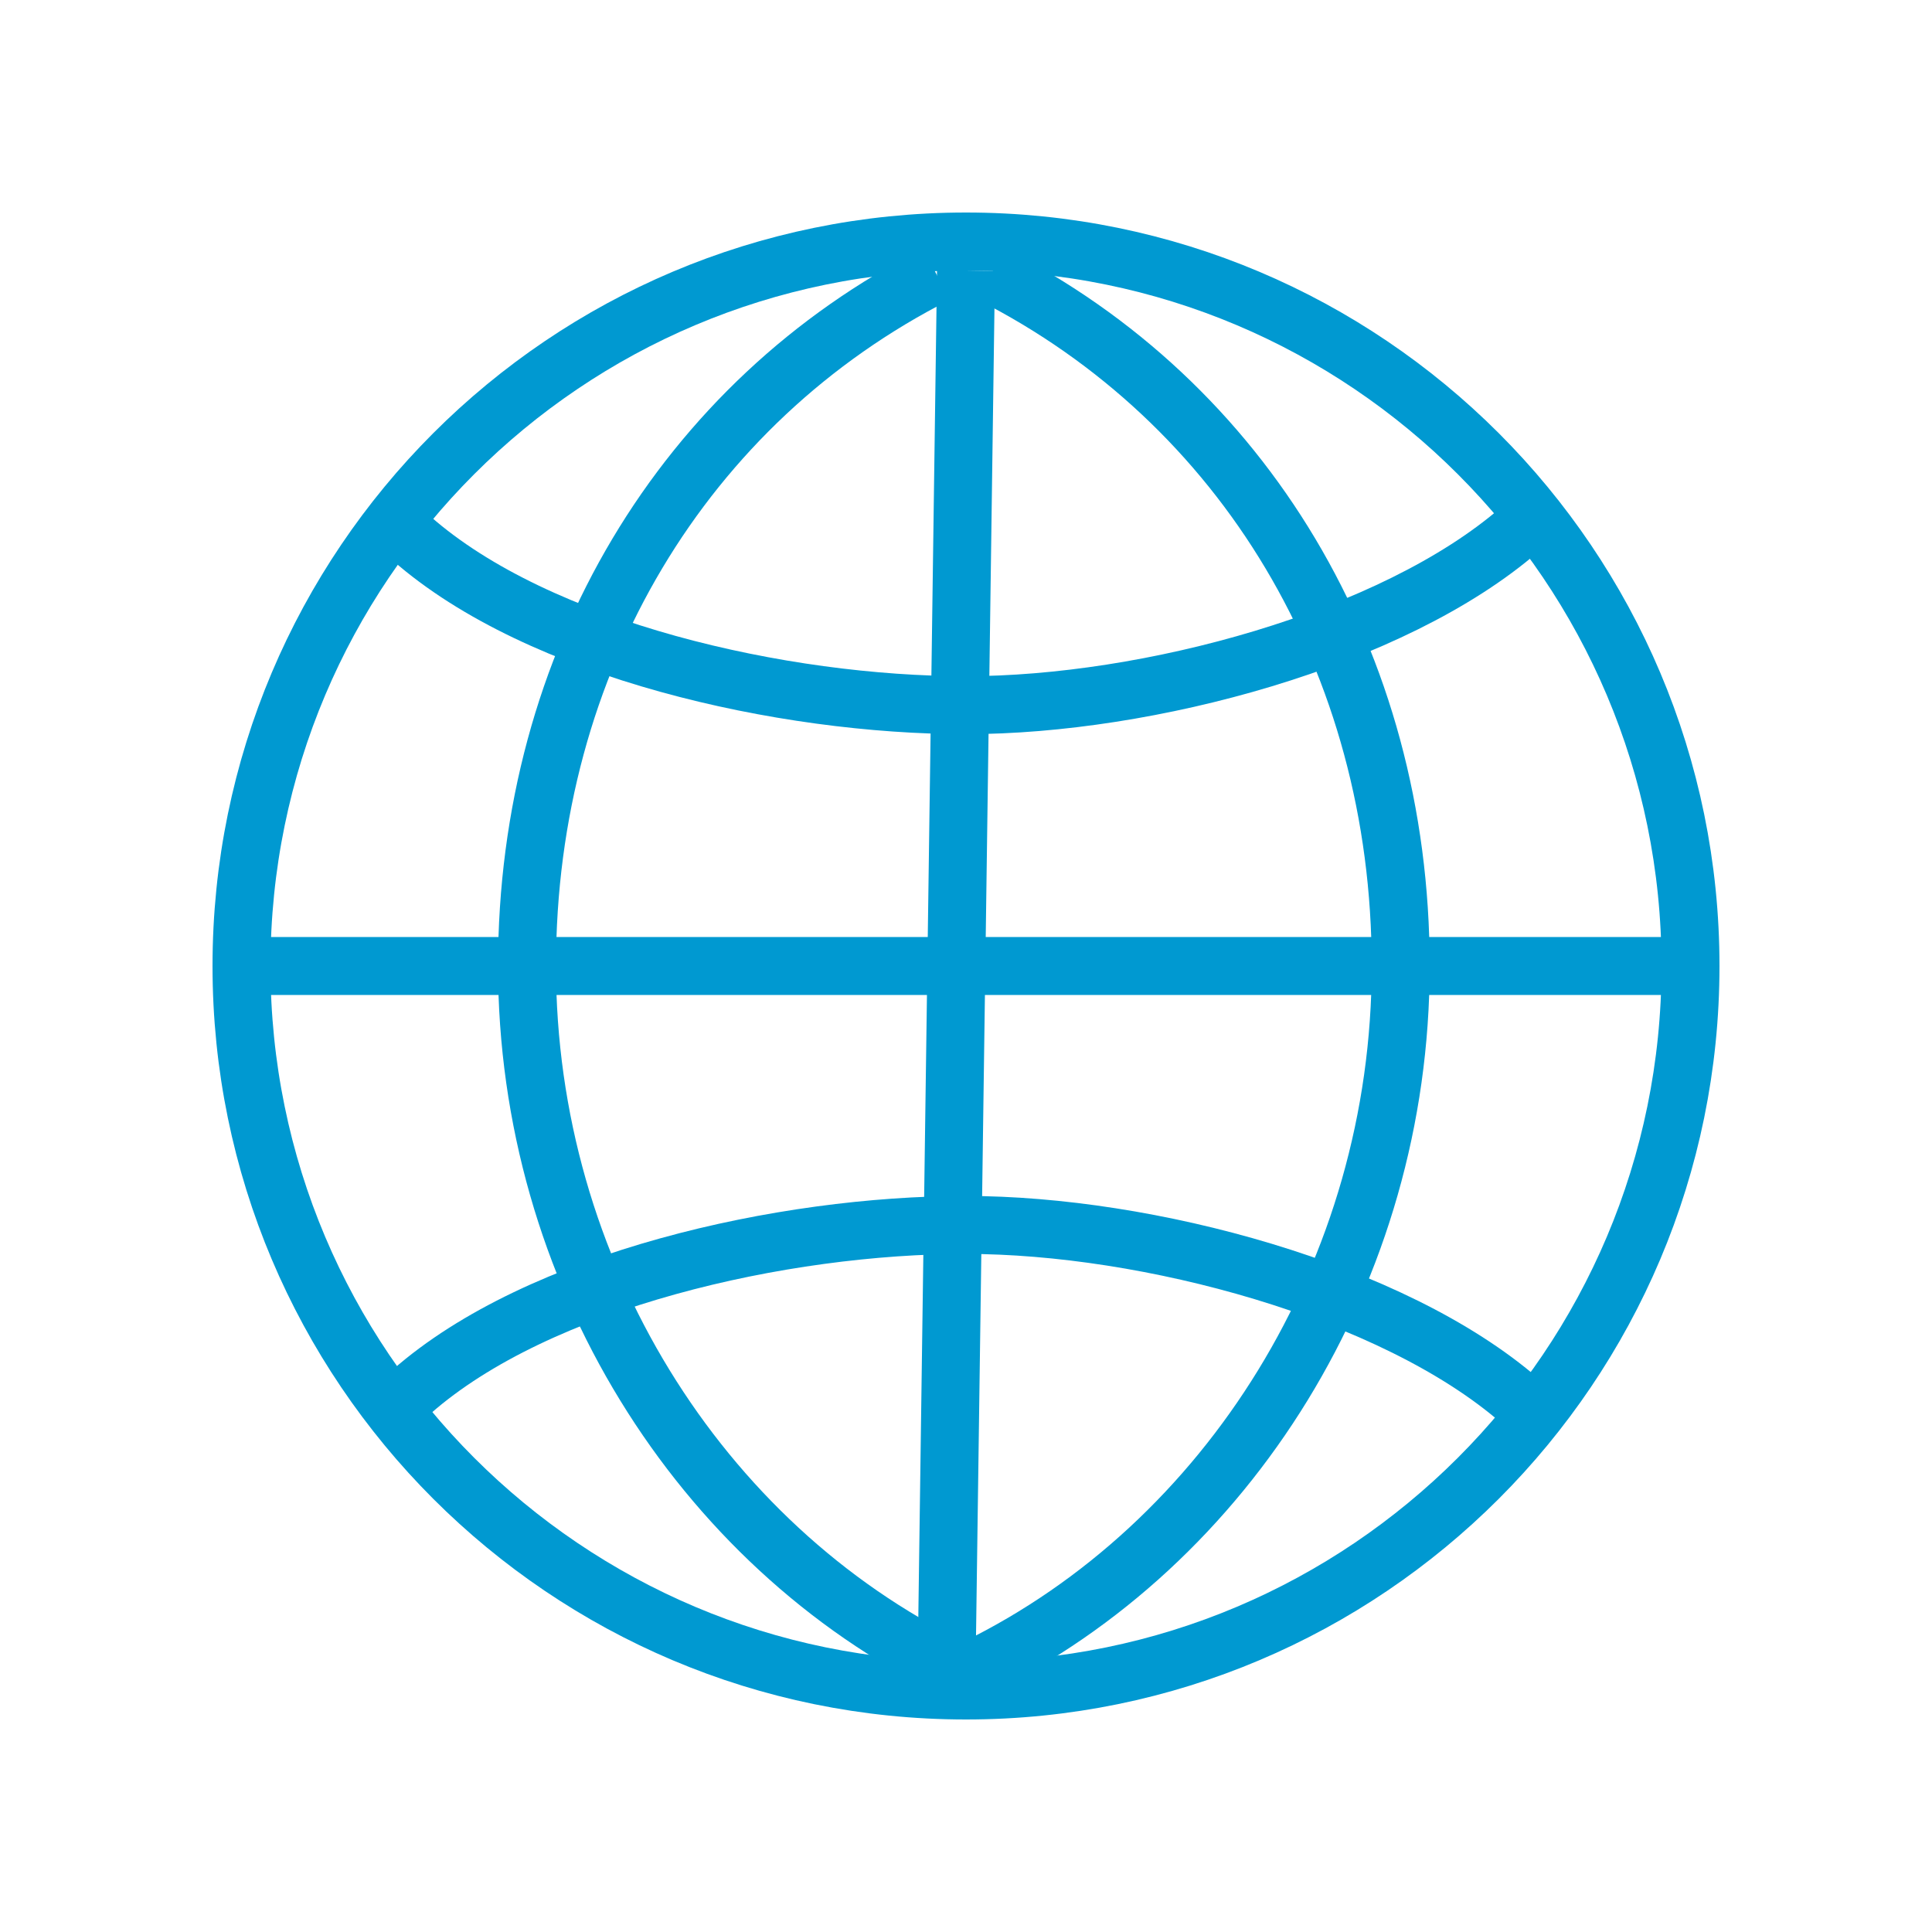
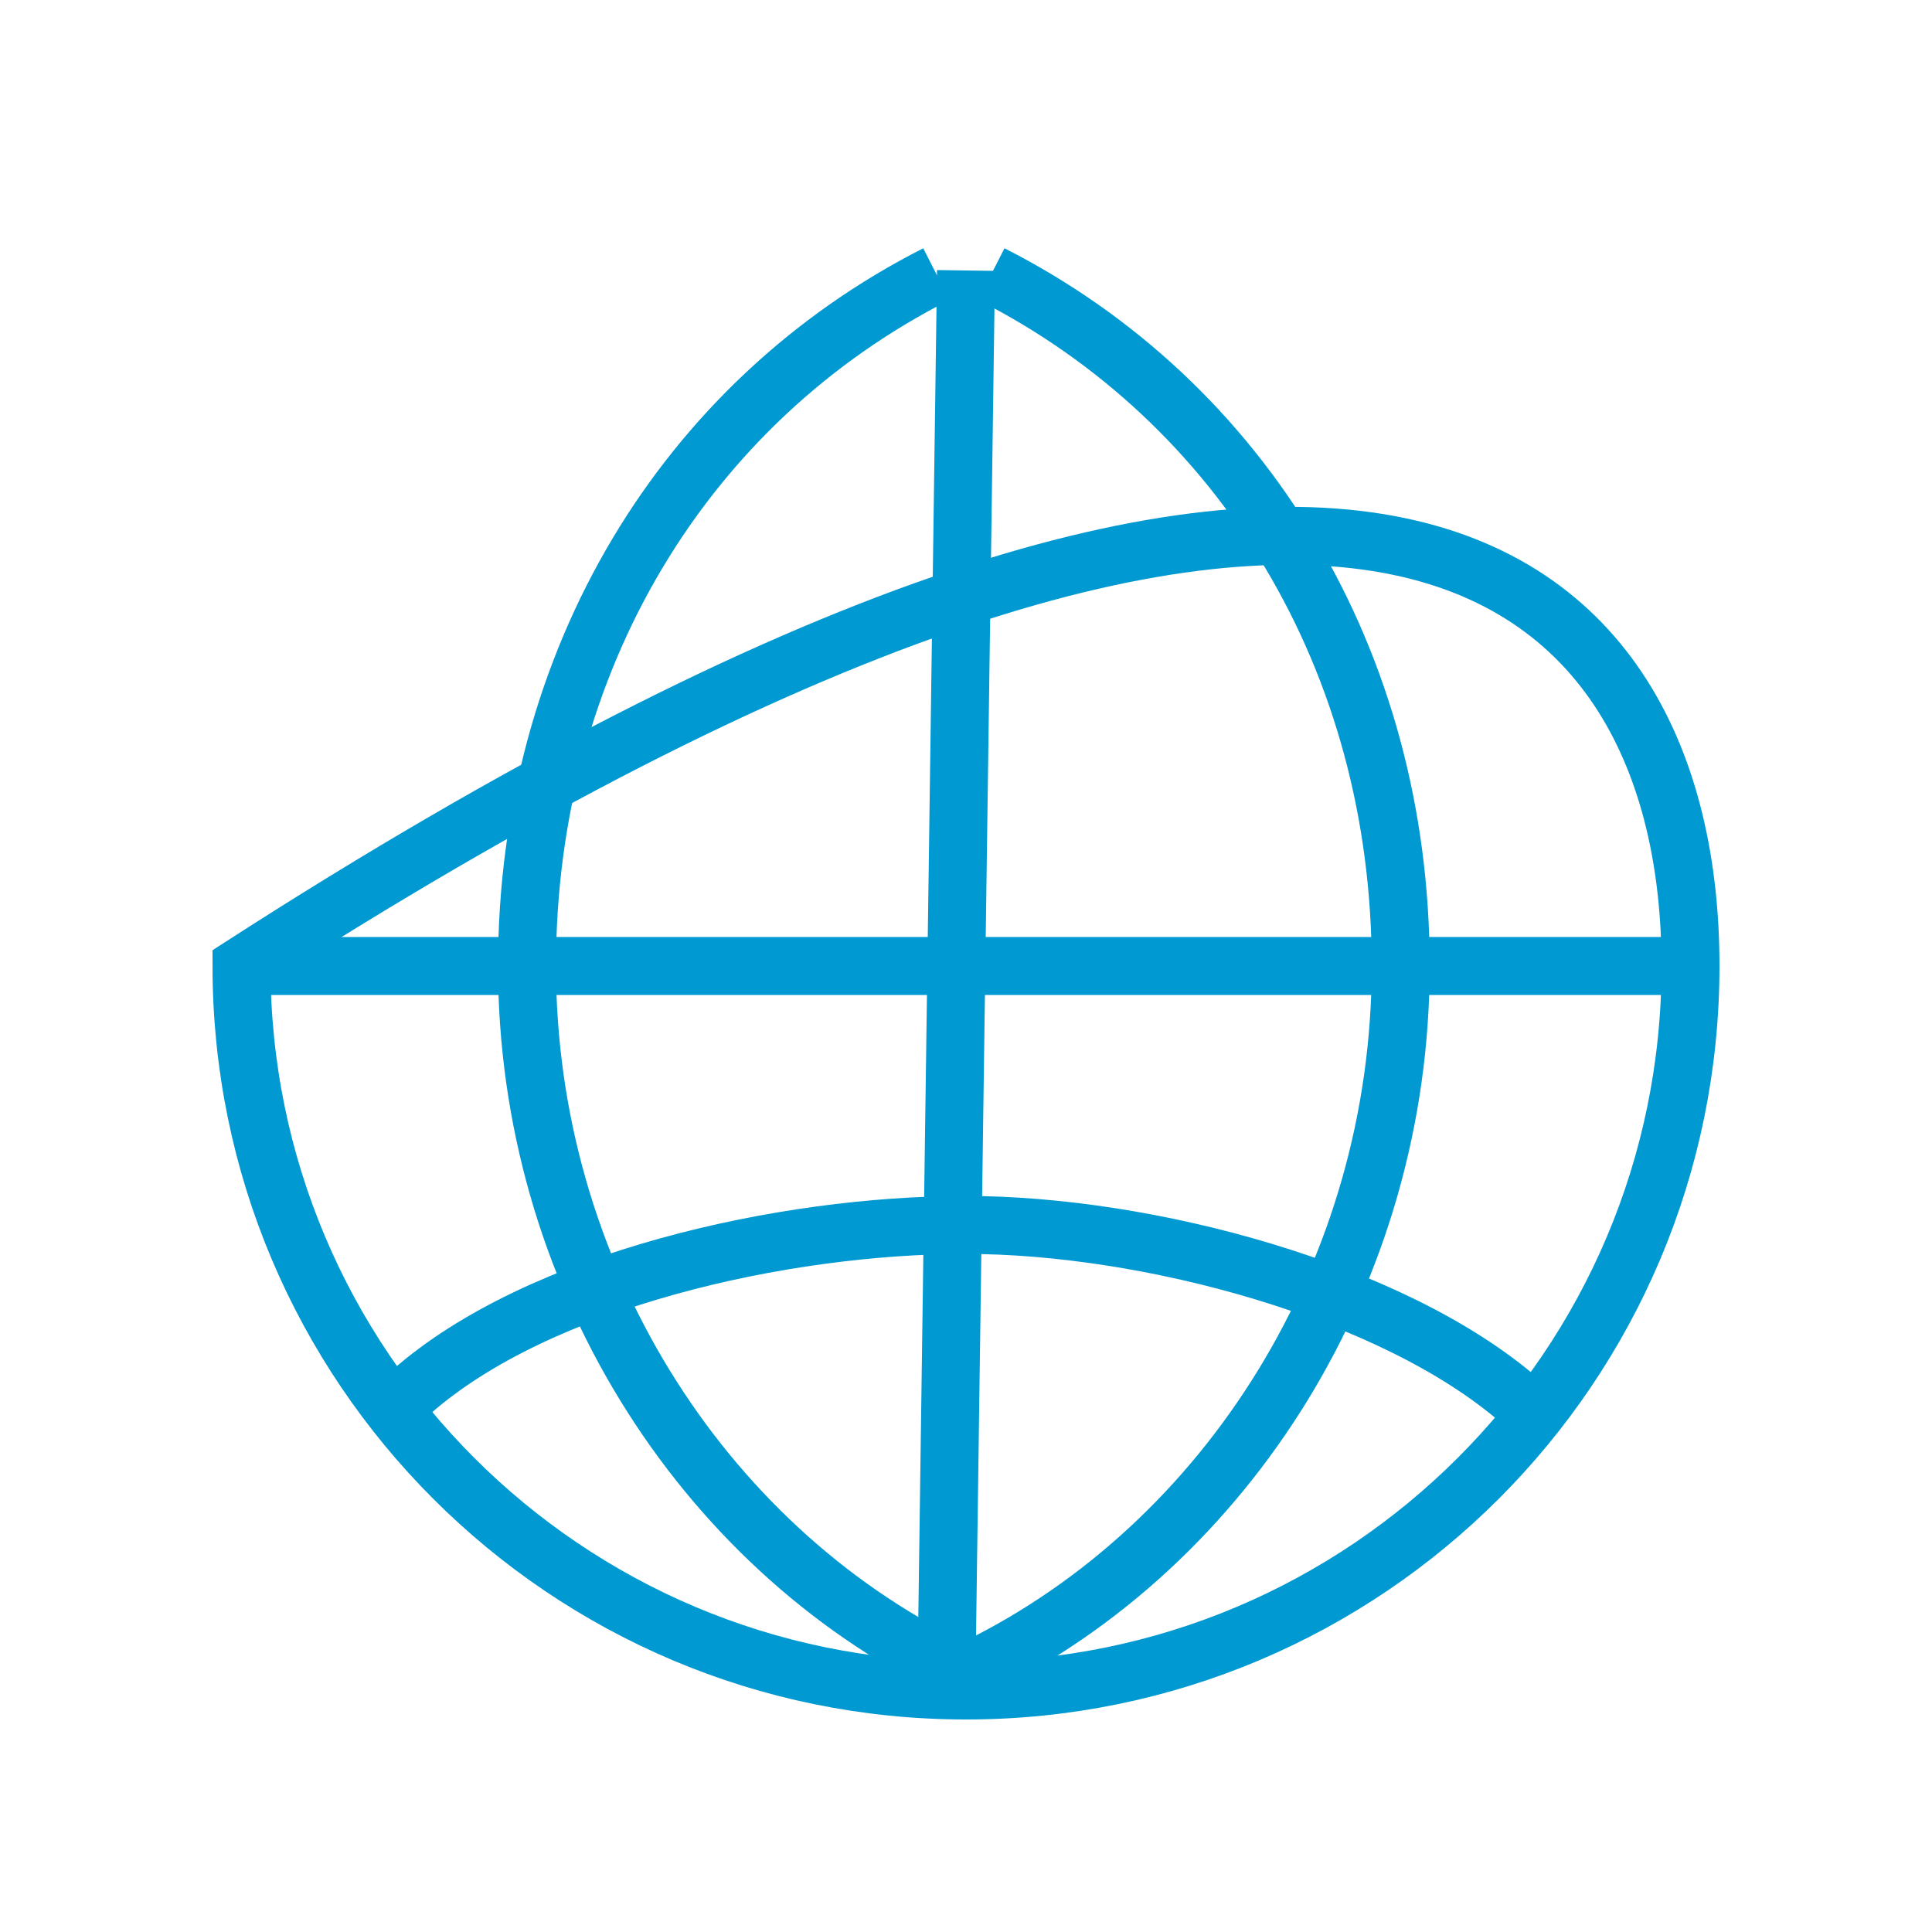
<svg xmlns="http://www.w3.org/2000/svg" id="Untitled-Seite%201" viewBox="0 0 100 100" style="background-color:#ffffff00" version="1.1" xml:space="preserve" x="0px" y="0px" width="100px" height="100px">
  <g id="Ebene%201">
    <g>
-       <path id="Ellipse" d="M 12.5 50 C 12.5 29.289 29.289 12.5 50 12.5 C 70.711 12.5 87.5 29.289 87.5 50 C 87.5 70.711 70.711 87.5 50 87.5 C 29.289 87.5 12.5 70.711 12.5 50 Z" stroke="#0099d1" stroke-width="3" fill="none" />
+       <path id="Ellipse" d="M 12.5 50 C 70.711 12.5 87.5 29.289 87.5 50 C 87.5 70.711 70.711 87.5 50 87.5 C 29.289 87.5 12.5 70.711 12.5 50 Z" stroke="#0099d1" stroke-width="3" fill="none" />
      <path id="Ellipse2" d="M 51.312 14.188 C 64.331 20.797 72.5 34.195 72.5 50 C 72.5 65.815 63.56 79.937 50.528 86.326 " stroke="#0099d1" stroke-width="3" fill="none" />
      <path id="Ellipse3" d="M 48.466 14.188 C 35.447 20.797 27.278 34.195 27.278 50 C 27.278 65.815 36.218 79.937 49.25 86.326 " stroke="#0099d1" stroke-width="3" fill="none" />
-       <path id="Ellipse4" d="M 78.663 27.403 C 72.085 33.107 59.391 36.5 50 36.5 C 40.514 36.5 27.901 33.671 21.297 27.864 " stroke="#0099d1" stroke-width="3" fill="none" />
      <path id="Ellipse5" d="M 78.663 72.5 C 72.085 66.796 59.391 63.403 50 63.403 C 40.514 63.403 27.901 66.232 21.297 72.04 " stroke="#0099d1" stroke-width="3" fill="none" />
    </g>
    <g visibility="hidden">
-       <rect x="21.5" y="12.5" width="57" height="75" stroke="#0099d1" stroke-width="3" fill="none" />
      <rect x="29.643" y="22.794" width="11.844" height="11.765" stroke="#0099d1" stroke-width="3" fill="none" />
      <rect x="45.929" y="30.882" width="26.649" height="2.941" fill="#0099d1" />
      <rect x="28.903" y="43.382" width="42.935" height="2.941" fill="#0099d1" />
      <rect x="28.903" y="53.676" width="42.935" height="2.941" fill="#0099d1" />
-       <rect x="28.903" y="63.971" width="42.935" height="2.941" fill="#0099d1" />
      <rect x="28.903" y="74.265" width="42.935" height="2.941" fill="#0099d1" />
    </g>
    <path d="M 50 14 L 49 86 " stroke="#0099d1" stroke-width="3" fill="none" />
    <path d="M 14 50 L 86 50 " stroke="#0099d1" stroke-width="3" fill="none" />
  </g>
</svg>